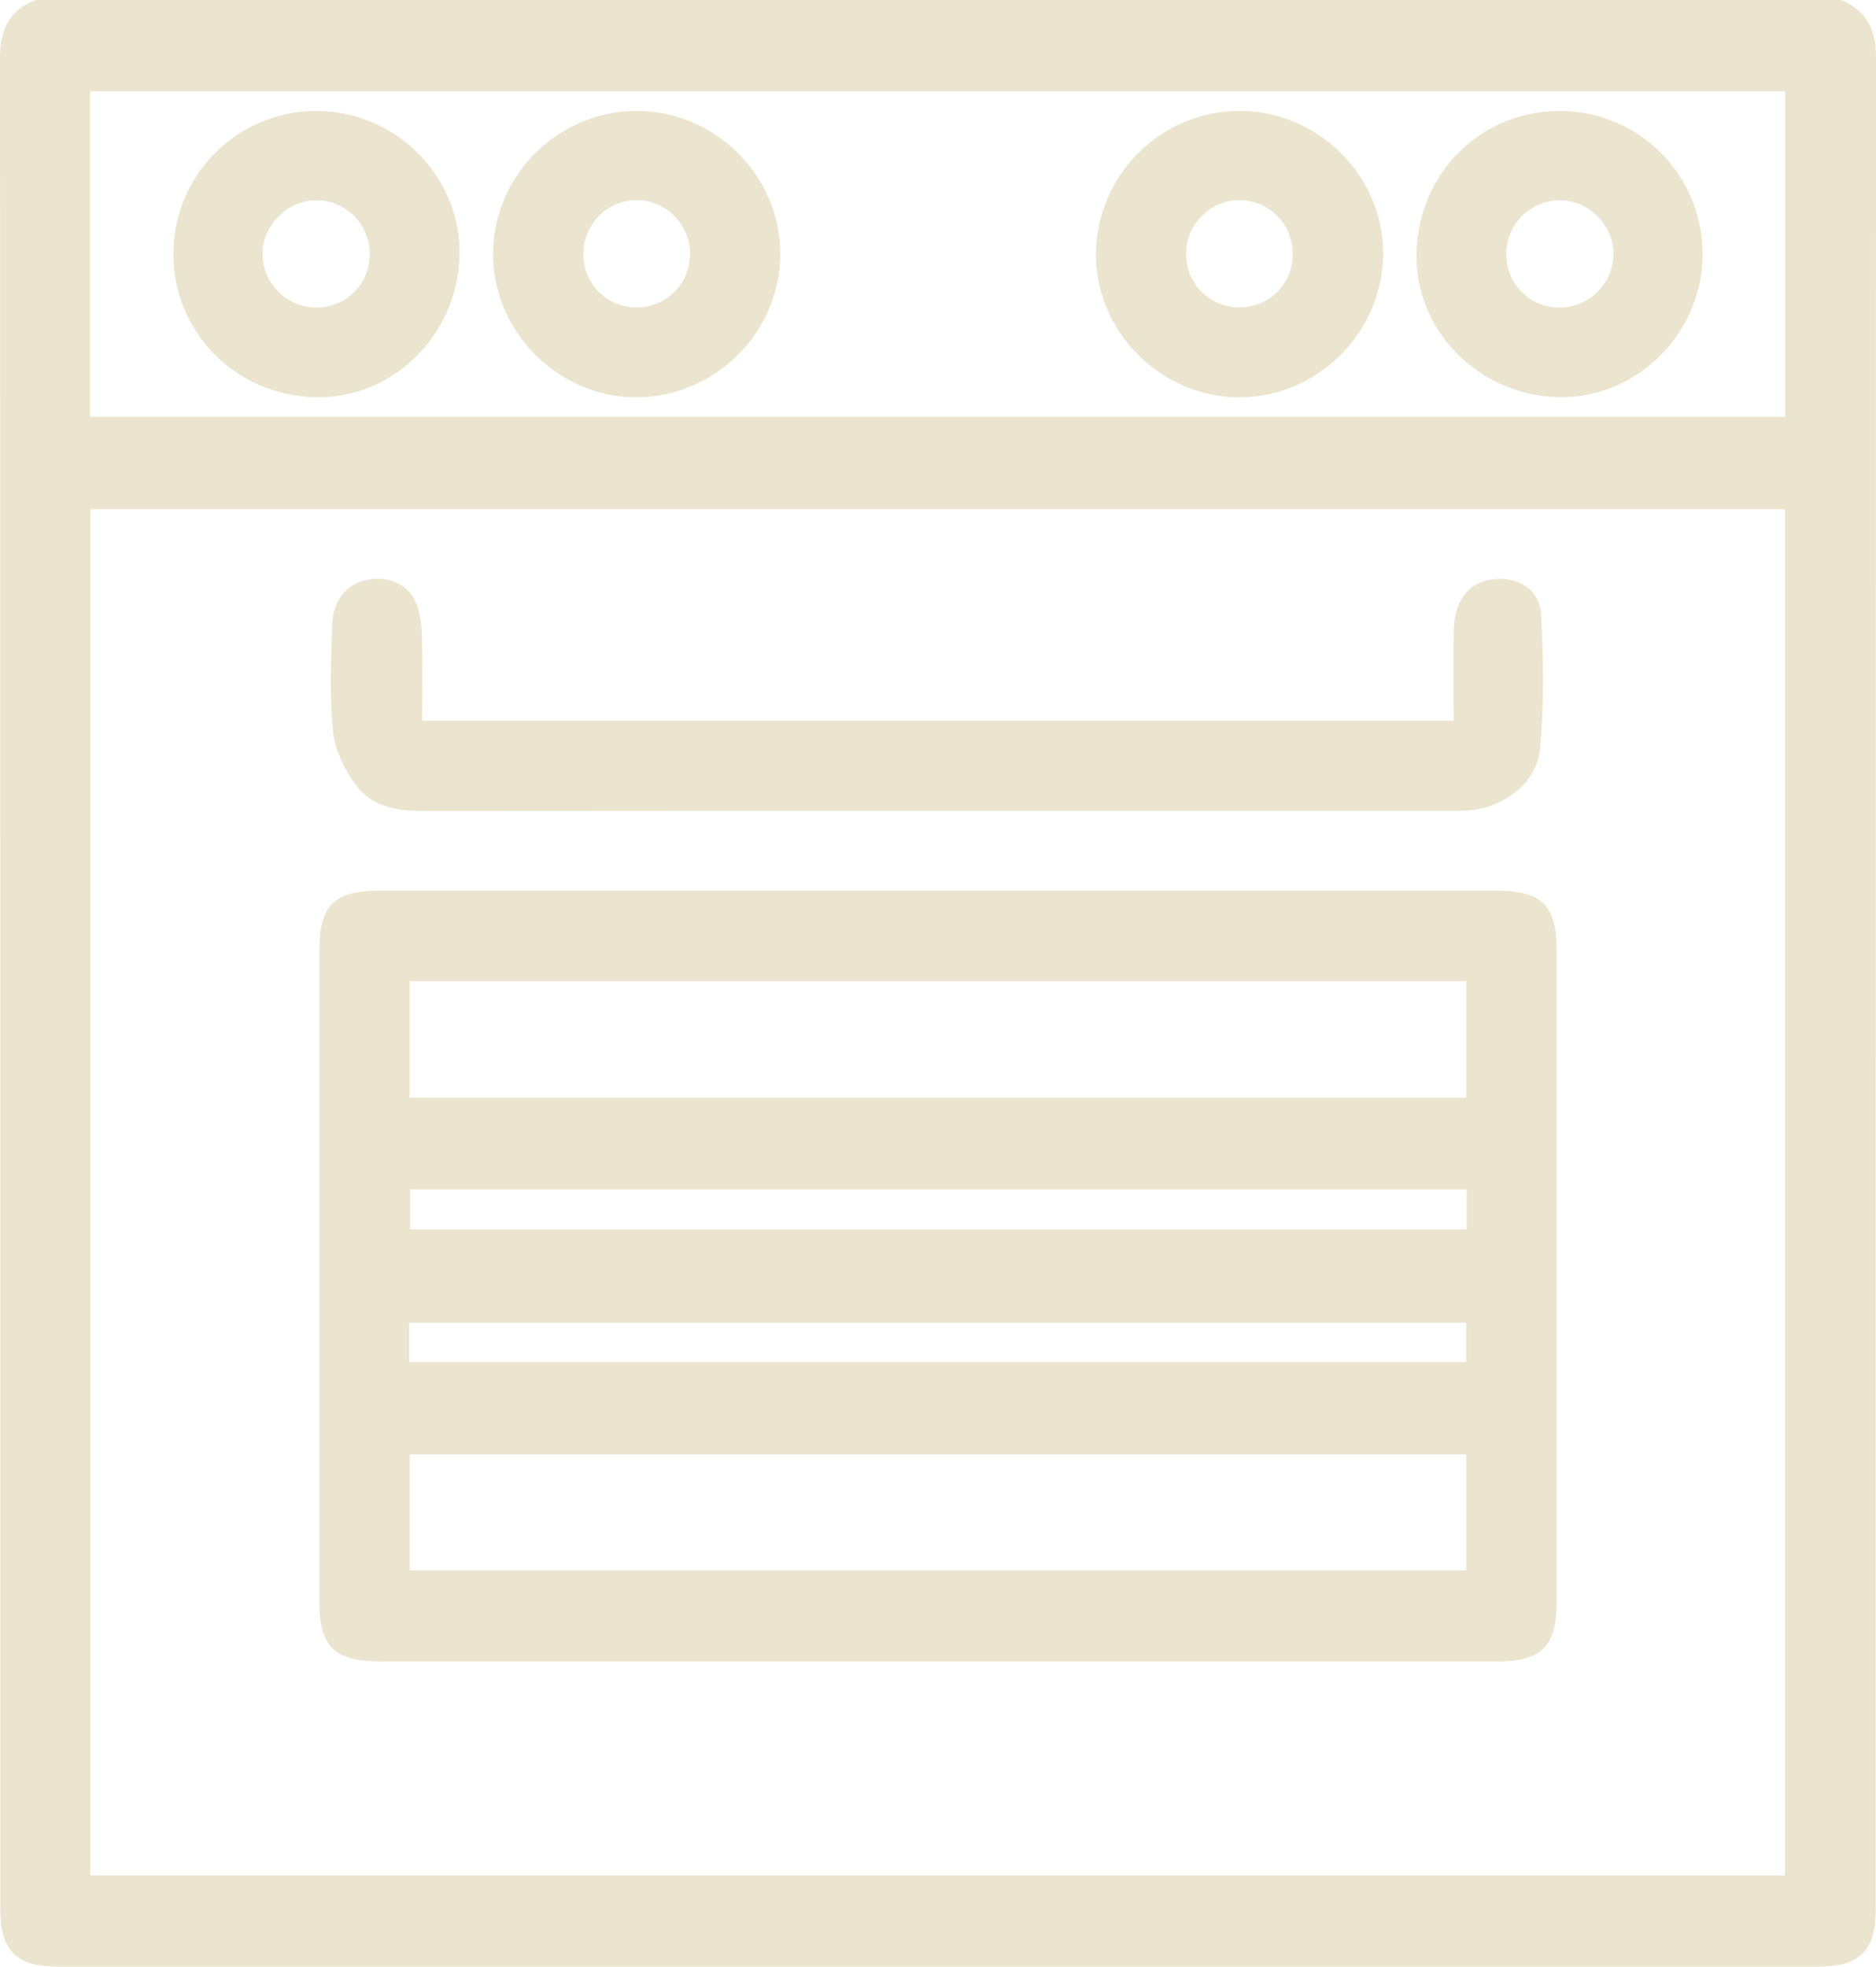
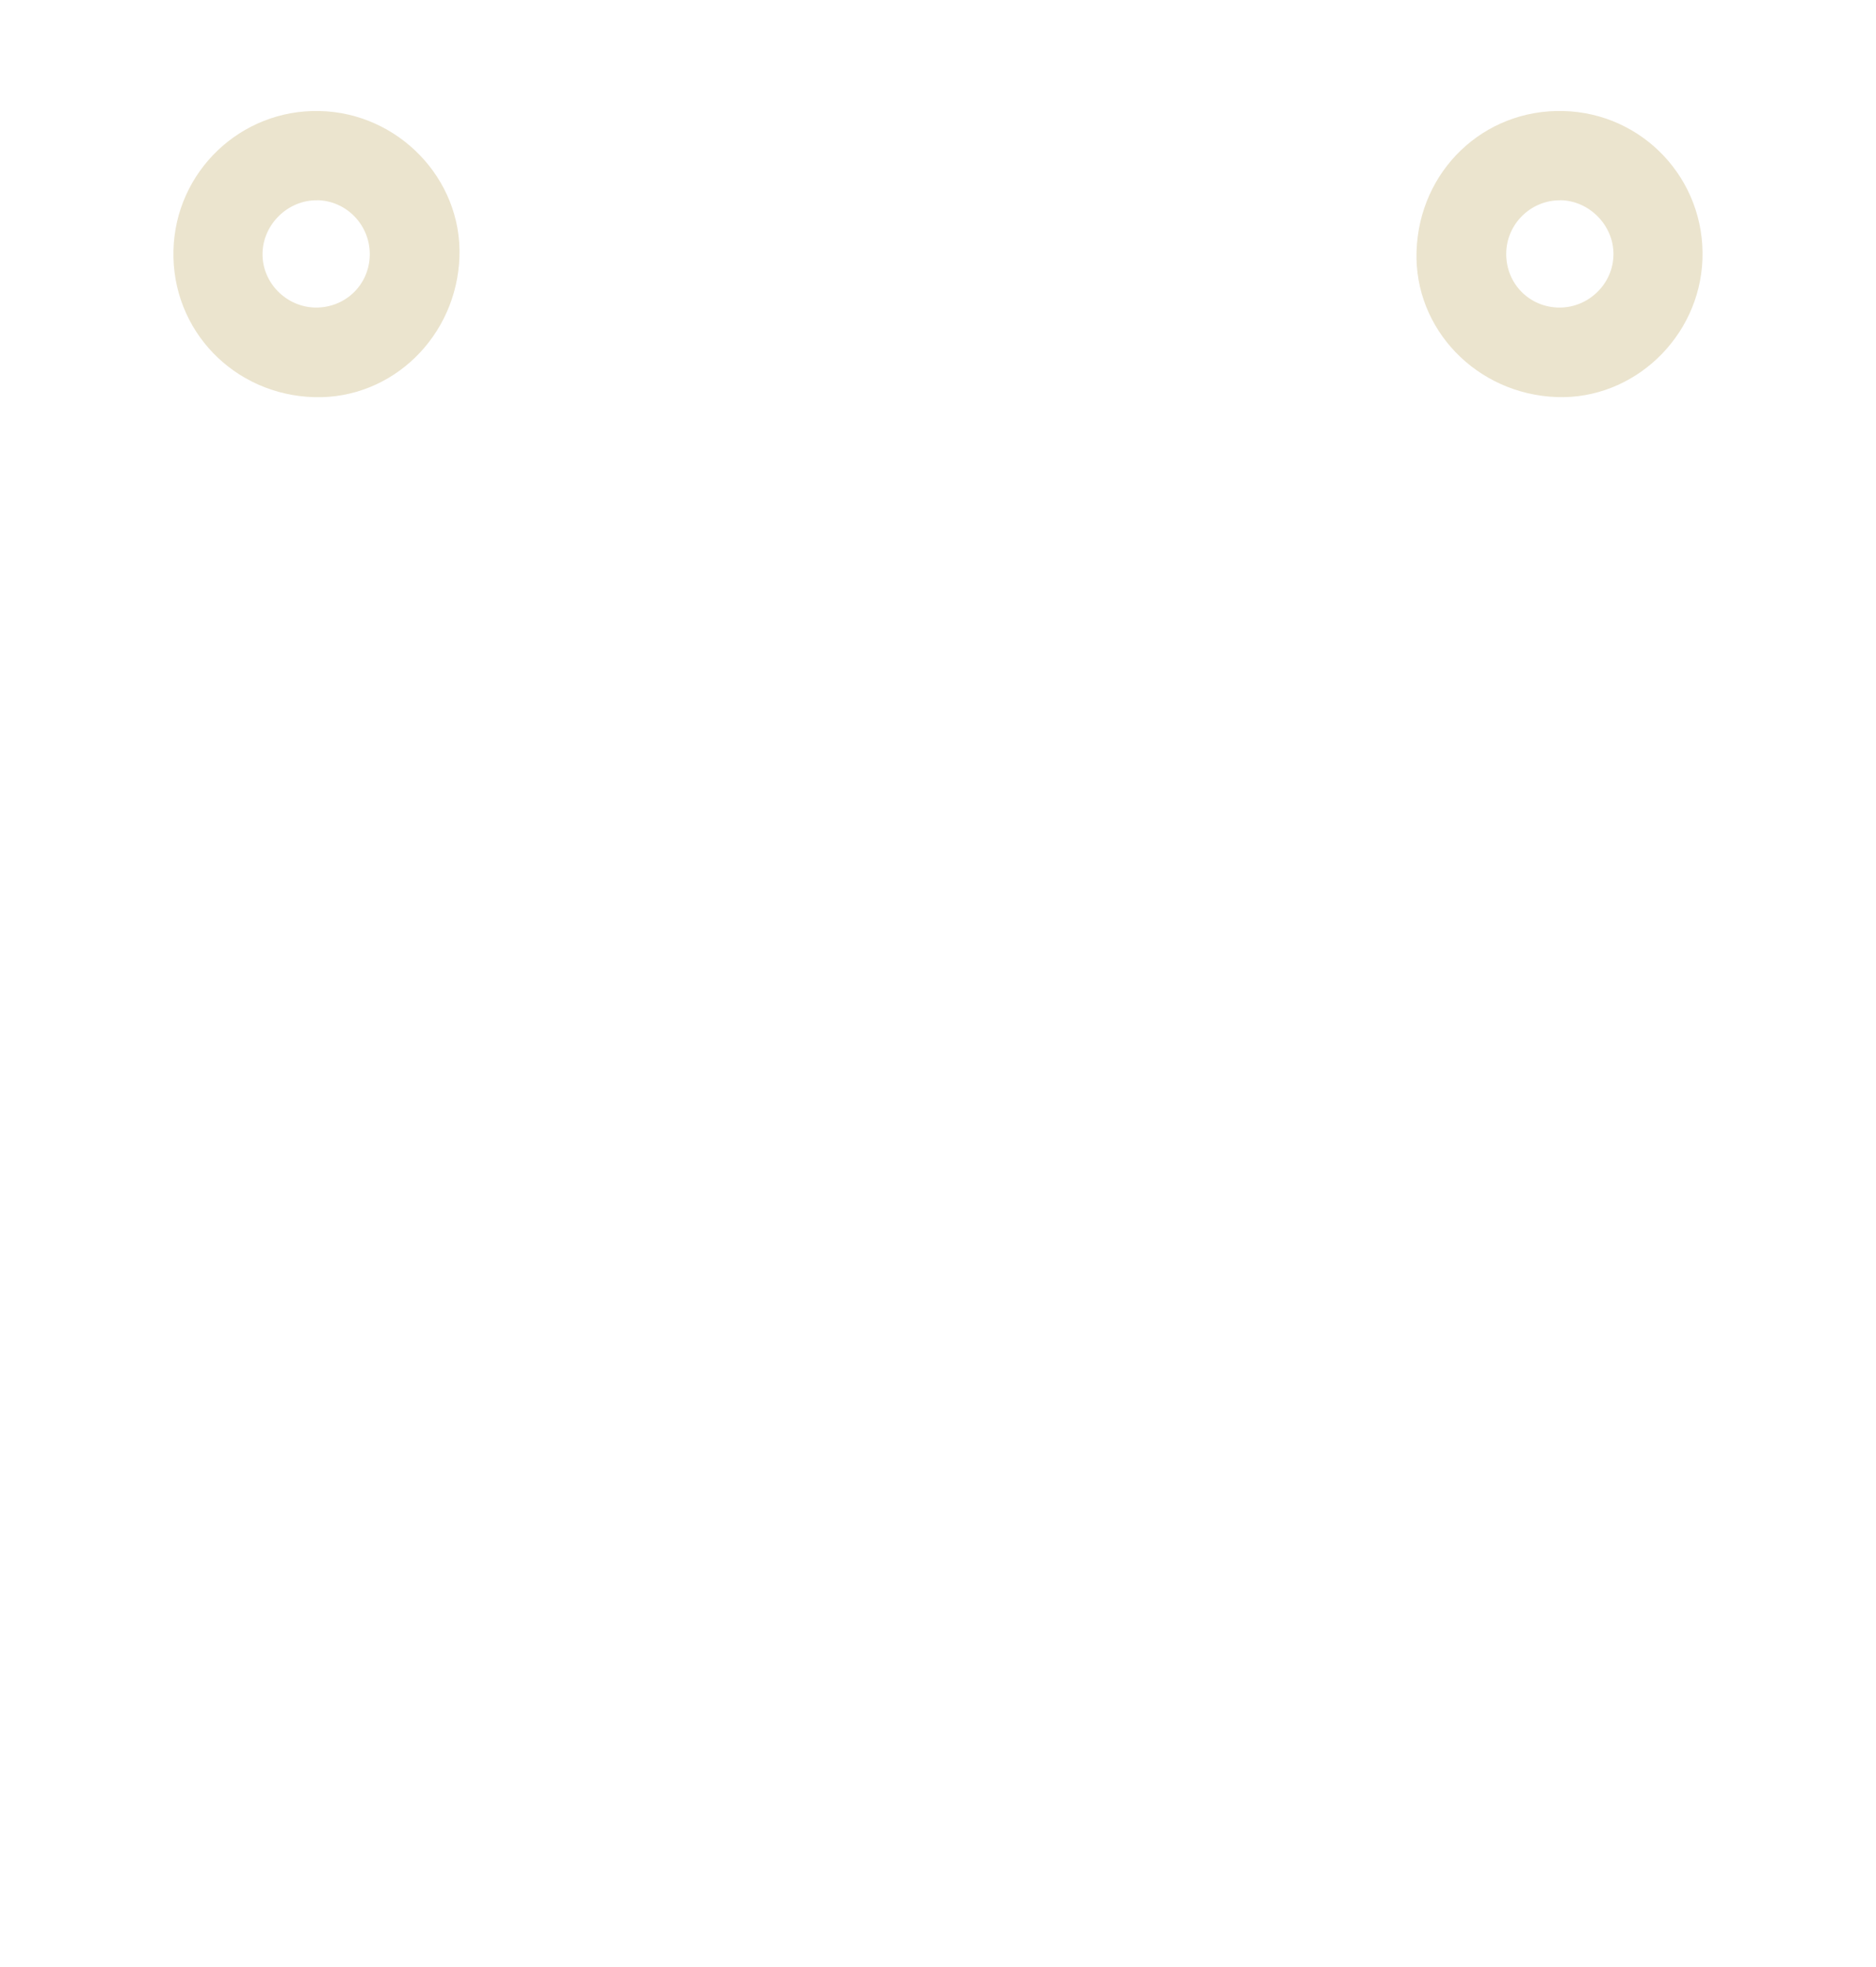
<svg xmlns="http://www.w3.org/2000/svg" id="_Слой_1" data-name="Слой 1" viewBox="0 0 179.65 188.31">
  <defs>
    <style> .cls-1 { fill: #ebe4ce; stroke-width: 0px; } </style>
  </defs>
-   <path class="cls-1" d="m176.25,0H3.4C.93.98,0,2.79,0,5.44c.04,59.15.03,118.3.03,177.45,0,3.9,1.55,5.42,5.49,5.42,56.2,0,112.4,0,168.61,0,3.94,0,5.49-1.51,5.49-5.42,0-59.15,0-118.3.03-177.45,0-2.65-.94-4.46-3.4-5.45Zm-5.32,179.57H8.65V48.75h162.29v130.82Zm.03-139.66H8.62V8.74h162.34v31.18Z" />
-   <path class="cls-1" d="m36.33,159.09c35.66,0,71.32,0,106.97,0,4.33,0,5.77-1.43,5.77-5.7,0-20.77,0-41.54,0-62.31,0-4.42-1.37-5.79-5.84-5.79-17.83,0-35.66,0-53.49,0s-35.54,0-53.3,0c-4.48,0-5.86,1.36-5.86,5.76,0,20.77,0,41.54,0,62.31,0,4.28,1.44,5.72,5.75,5.72Zm104.08-8.73H39.23v-11.1h101.19v11.1Zm.04-32.64H39.27v-3.84h101.18v3.84Zm-101.23-23.76h101.2v11.14H39.22v-11.14Zm-.05,32.7h101.24v3.76H39.18v-3.76Z" />
-   <path class="cls-1" d="m34.23,75.35c1.55,2.01,4.01,2.31,6.5,2.31,32.72-.03,65.44-.02,98.16-.02.55,0,1.1,0,1.65-.04,3.34-.21,6.59-2.55,6.92-5.81.42-4.3.35-8.67.11-12.99-.14-2.45-2.36-3.7-4.81-3.3-2.19.36-3.48,2.06-3.54,4.86-.06,2.86-.01,5.71-.01,8.65H40.42c0-2.82.05-5.45-.02-8.08-.03-1.08-.14-2.23-.56-3.21-.77-1.83-2.73-2.62-4.76-2.19-1.89.4-3.2,1.97-3.27,4.33-.1,3.43-.27,6.89.1,10.28.2,1.81,1.17,3.73,2.31,5.21Z" />
  <path class="cls-1" d="m30.11,38.03c7.44.2,13.64-5.82,13.89-13.47.24-7.43-5.86-13.77-13.41-13.93-7.55-.17-13.8,5.81-13.98,13.36-.18,7.63,5.79,13.83,13.5,14.04Zm.27-18.86c2.82.05,5.07,2.4,5.03,5.24-.04,2.85-2.33,5.07-5.2,5.04-2.81-.04-5.13-2.41-5.07-5.2.05-2.79,2.46-5.12,5.24-5.07Z" />
-   <path class="cls-1" d="m61.03,38.04c7.51-.08,13.66-6.22,13.69-13.69.03-7.52-6.25-13.77-13.82-13.73-7.5.04-13.66,6.2-13.68,13.68-.02,7.51,6.32,13.82,13.82,13.74Zm-.03-18.88c2.81.02,5.1,2.37,5.08,5.2-.02,2.85-2.3,5.1-5.15,5.08-2.86-.02-5.09-2.28-5.07-5.16.02-2.84,2.34-5.14,5.14-5.12Z" />
-   <path class="cls-1" d="m118.7,38.04c7.46,0,13.64-6.13,13.75-13.63.11-7.48-6.19-13.8-13.75-13.79-7.5,0-13.66,6.11-13.75,13.62-.09,7.48,6.22,13.81,13.76,13.81Zm.06-18.88c2.82.04,5.08,2.38,5.04,5.22-.03,2.87-2.3,5.08-5.17,5.05-2.85-.03-5.09-2.33-5.05-5.18.04-2.83,2.38-5.13,5.18-5.09Z" />
  <path class="cls-1" d="m149.07,38.02c7.35.27,13.69-5.72,13.96-13.19.28-7.64-5.68-14-13.31-14.2-7.64-.2-13.83,5.72-14.07,13.46-.23,7.43,5.76,13.65,13.42,13.93Zm.31-18.85c2.79.01,5.15,2.4,5.13,5.18-.01,2.8-2.36,5.11-5.18,5.1-2.86-.01-5.1-2.28-5.09-5.14,0-2.83,2.33-5.14,5.14-5.13Z" />
</svg>